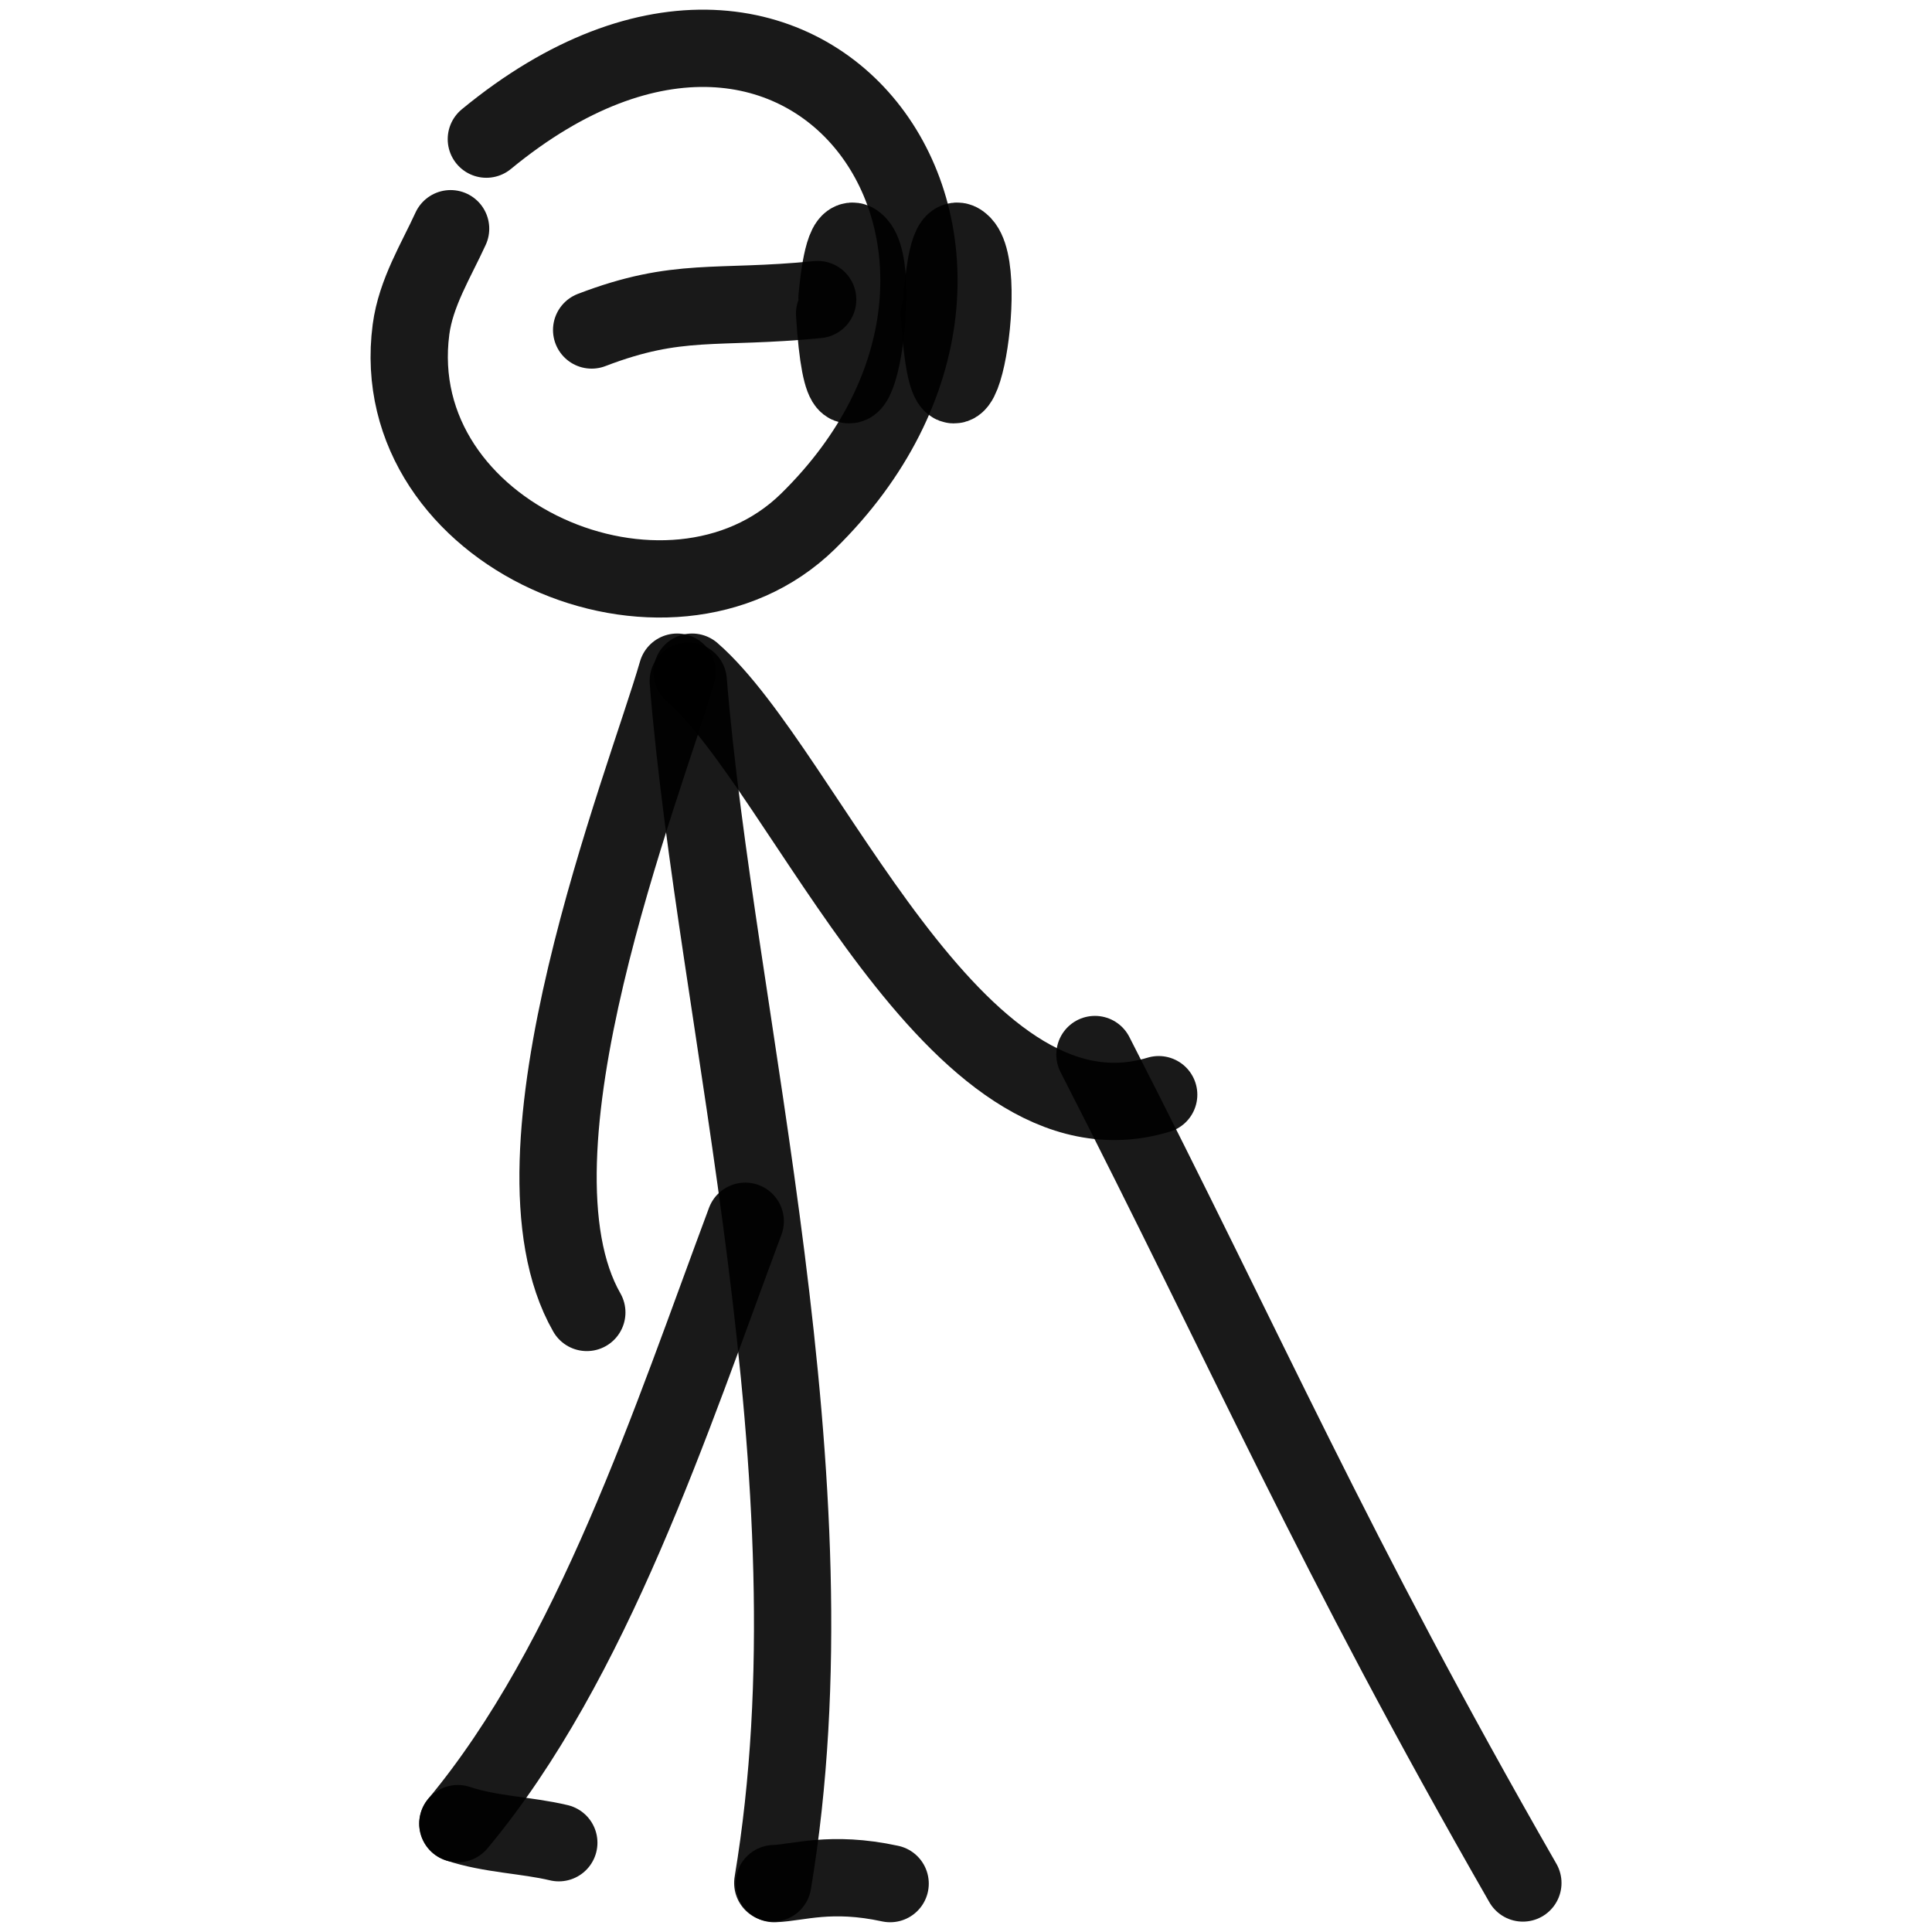
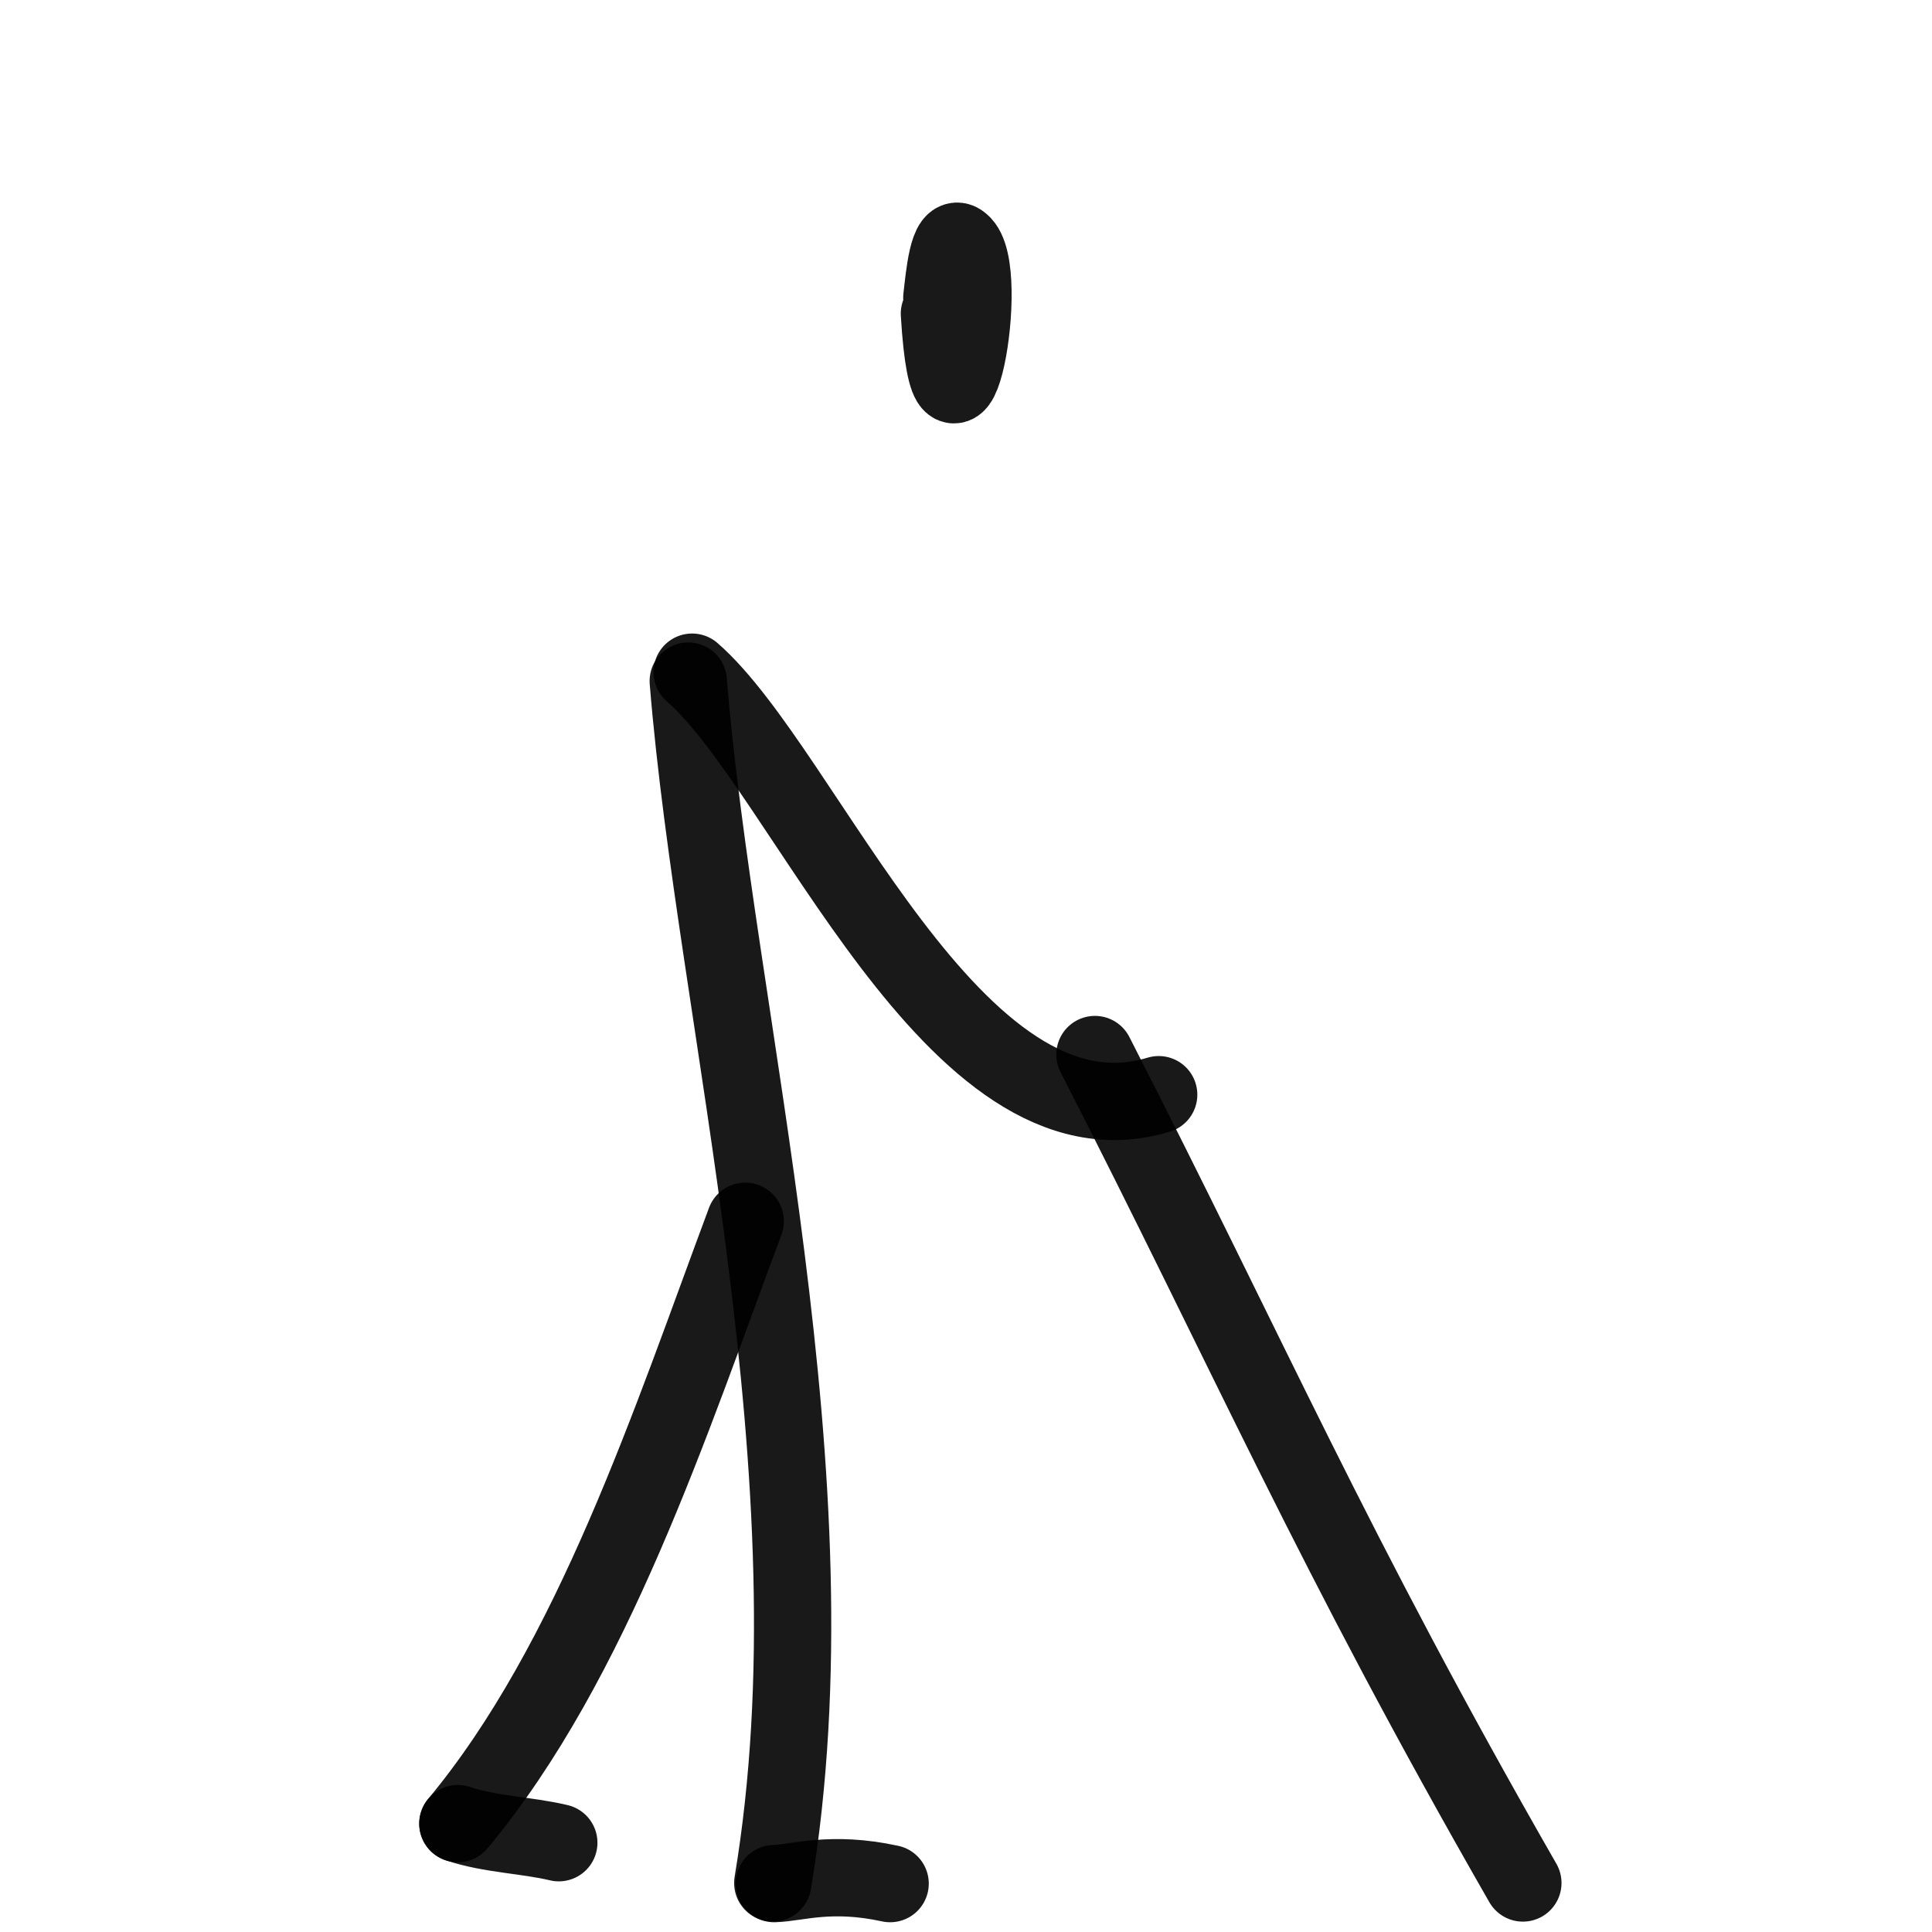
<svg xmlns="http://www.w3.org/2000/svg" version="1.1" width="100%" height="100%" id="svgWorkerArea" viewBox="0 0 400 400" style="background: white;">
  <defs id="defsdoc">
    <pattern id="patternBool" x="0" y="0" width="10" height="10" patternUnits="userSpaceOnUse" patternTransform="rotate(35)">
      <circle cx="5" cy="5" r="4" style="stroke: none;fill: #ff000070;" />
    </pattern>
  </defs>
  <g id="fileImp-356336065" class="cosito">
-     <path id="pathImp-83145763" fill="none" stroke="#000000" stroke-linecap="round" stroke-linejoin="round" stroke-opacity="0.9" stroke-width="16" class="grouped" d="M100.694 28.807C168.194-26.784 222.994 53.316 167.294 107.928 138.494 136.116 79.494 110.916 85.094 68.216 86.094 60.616 90.294 53.916 93.294 47.351" />
-     <path id="pathImp-798681214" fill="none" stroke="#000000" stroke-linecap="round" stroke-linejoin="round" stroke-opacity="0.9" stroke-width="16" class="grouped" d="M173.294 61.659C173.694 57.316 174.794 47.916 177.294 50.321 183.794 55.616 175.194 103.116 172.794 64.941" />
    <path id="pathImp-842325575" fill="none" stroke="#000000" stroke-linecap="round" stroke-linejoin="round" stroke-opacity="0.9" stroke-width="16" class="grouped" d="M194.994 61.659C195.494 57.316 196.294 47.916 198.994 50.321 205.694 55.616 196.794 103.116 194.494 64.941" />
    <path id="pathImp-894284128" fill="none" stroke="#000000" stroke-linecap="round" stroke-linejoin="round" stroke-opacity="0.9" stroke-width="16" class="grouped" d="M142.494 141.009C148.194 211.316 173.994 306.016 159.994 389.852" />
    <path id="pathImp-229575280" fill="none" stroke="#000000" stroke-linecap="round" stroke-linejoin="round" stroke-opacity="0.9" stroke-width="16" class="grouped" d="M160.294 389.98C165.194 389.816 171.994 387.316 184.294 389.98" />
    <path id="pathImp-851958872" fill="none" stroke="#000000" stroke-linecap="round" stroke-linejoin="round" stroke-opacity="0.9" stroke-width="16" class="grouped" d="M154.294 252.846C138.994 293.816 122.794 343.916 94.794 377.561" />
    <path id="pathImp-346172180" fill="none" stroke="#000000" stroke-linecap="round" stroke-linejoin="round" stroke-opacity="0.9" stroke-width="16" class="grouped" d="M94.794 377.561C101.494 379.816 108.994 379.916 115.694 381.516" />
-     <path id="pathImp-50910301" fill="none" stroke="#000000" stroke-linecap="round" stroke-linejoin="round" stroke-opacity="0.9" stroke-width="16" class="grouped" d="M140.194 139.164C133.494 162.416 102.794 239.016 121.494 271.729" />
    <path id="pathImp-633788343" fill="none" stroke="#000000" stroke-linecap="round" stroke-linejoin="round" stroke-opacity="0.9" stroke-width="16" class="grouped" d="M143.294 139.164C166.794 159.616 197.494 239.516 239.894 226.641" />
    <path id="pathImp-408048484" fill="none" stroke="#000000" stroke-linecap="round" stroke-linejoin="round" stroke-opacity="0.9" stroke-width="16" class="grouped" d="M226.694 218.329C258.694 280.816 275.694 320.816 315.294 389.852" />
-     <path id="pathImp-635307003" fill="none" stroke="#000000" stroke-linecap="round" stroke-linejoin="round" stroke-opacity="0.9" stroke-width="16" class="grouped" d="M122.494 68.321C140.494 61.416 148.194 64.116 169.294 62.025" />
  </g>
</svg>